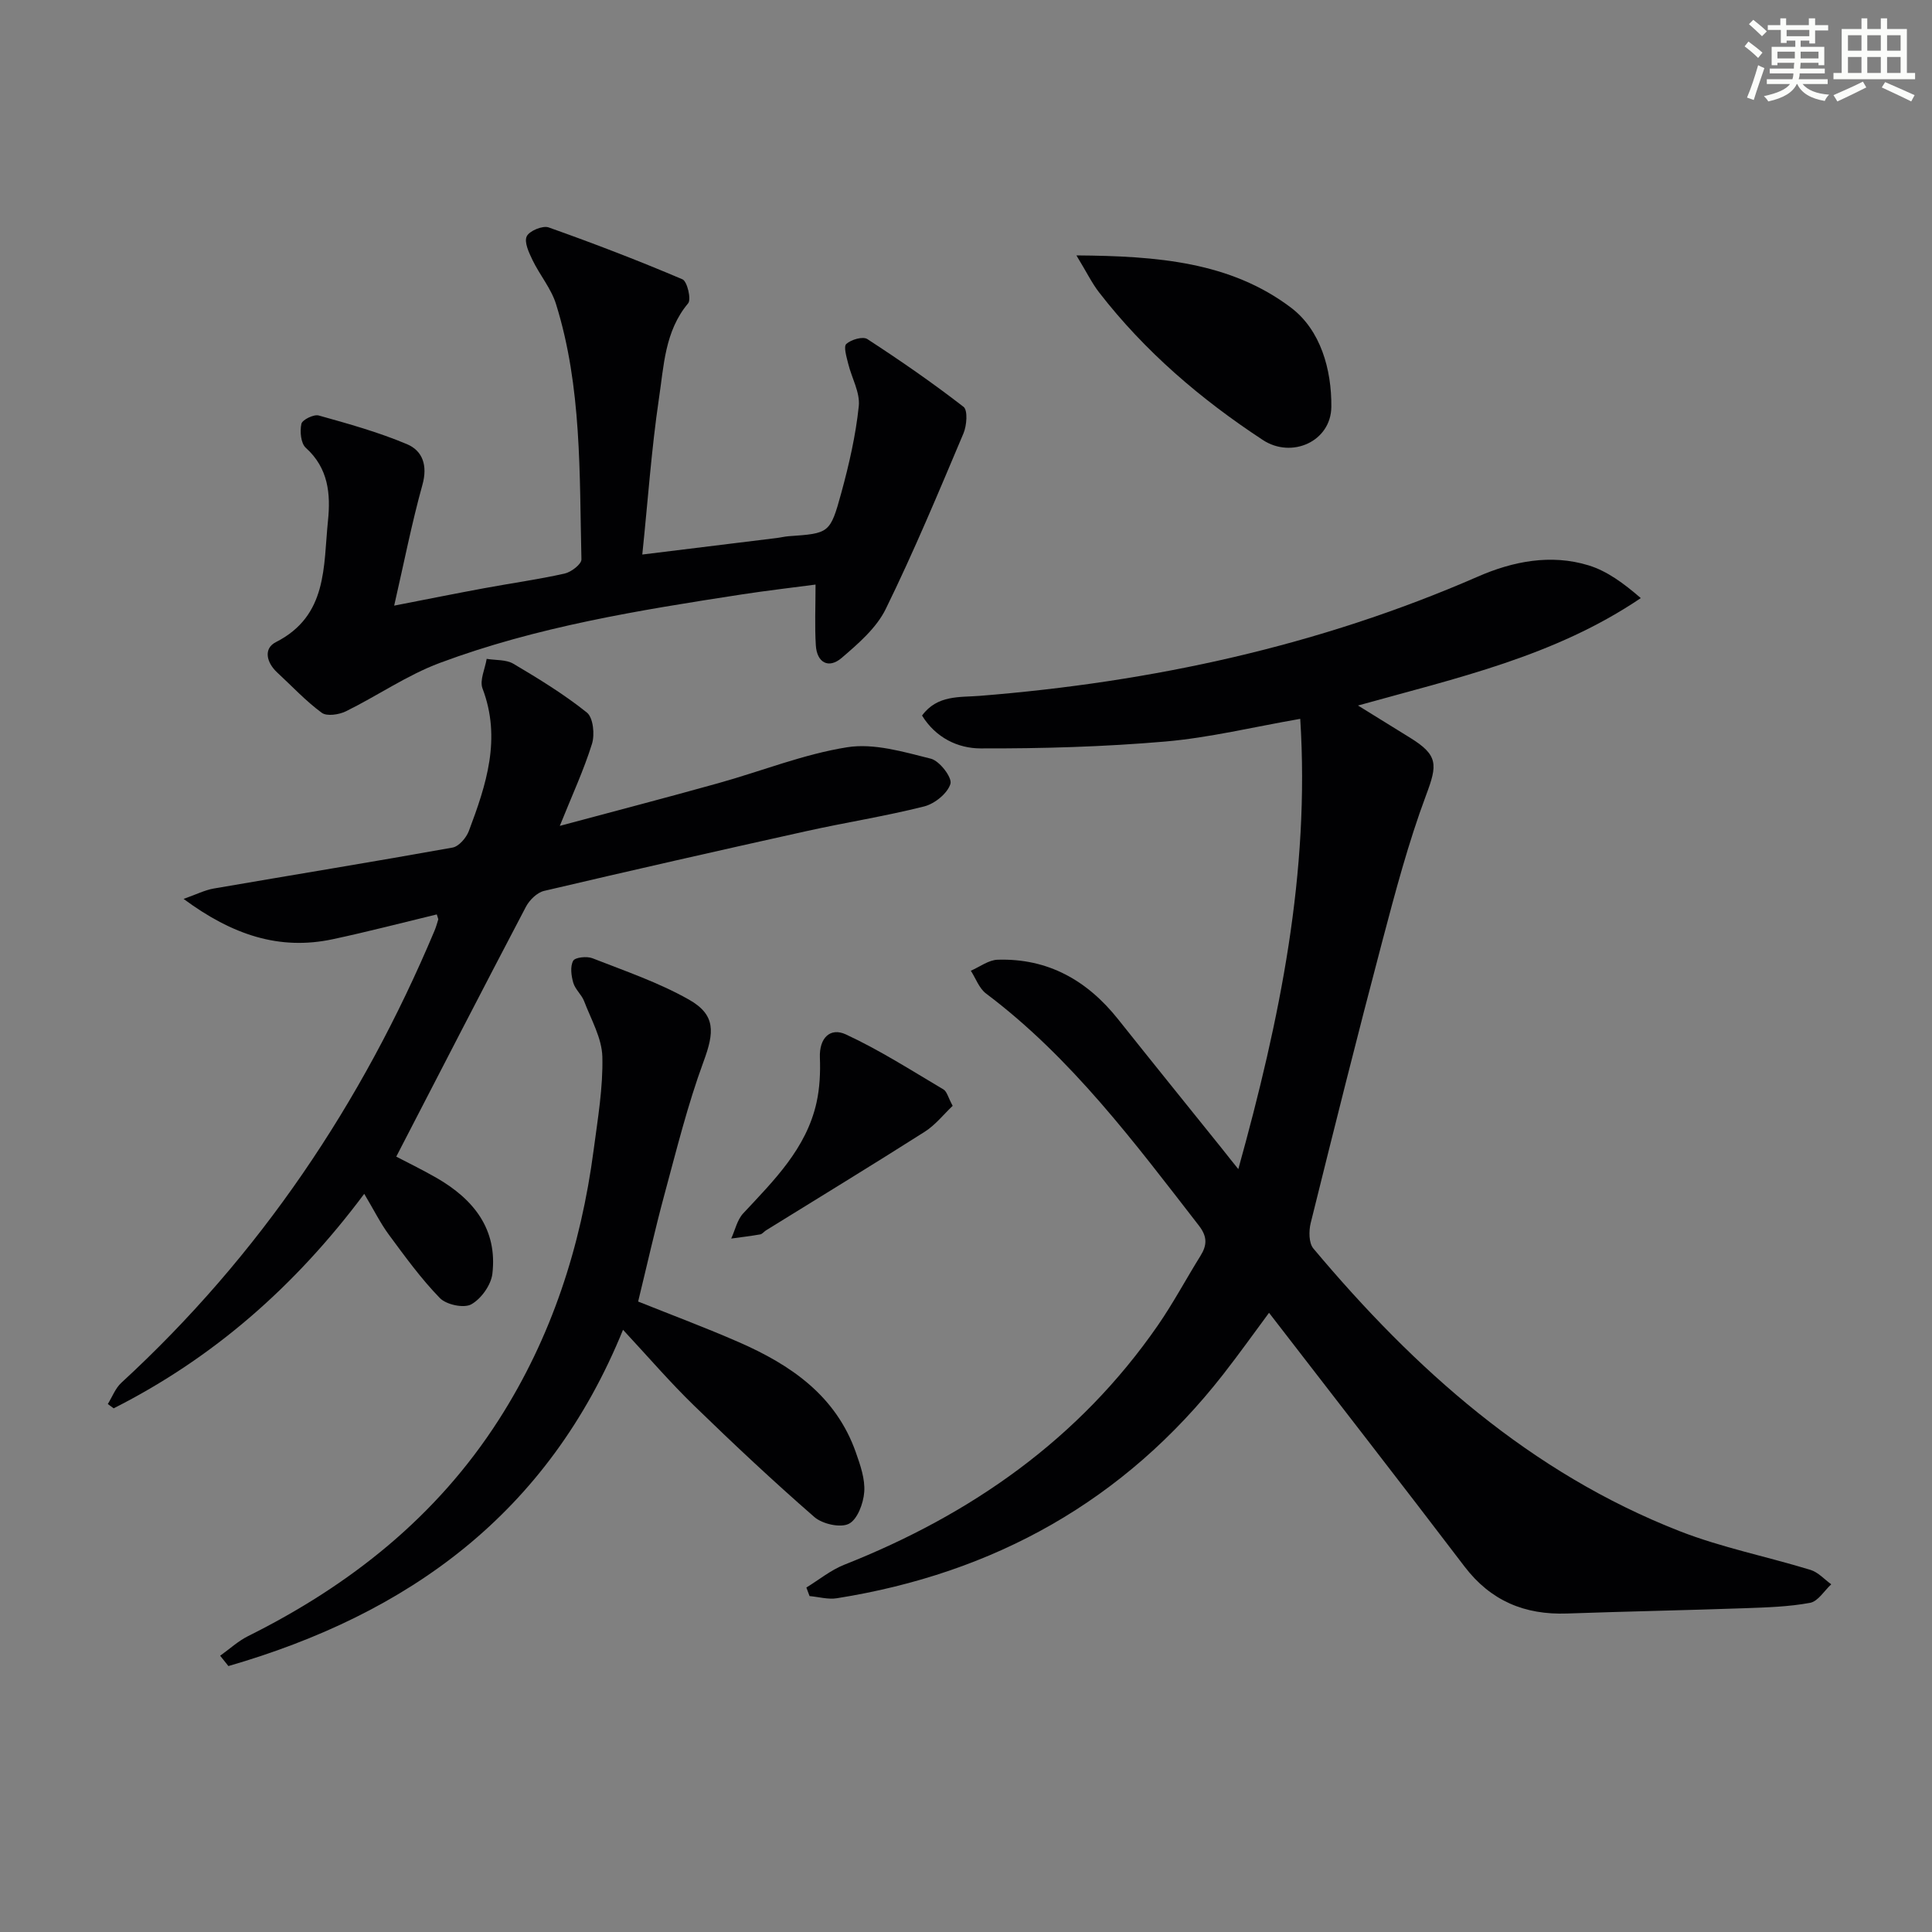
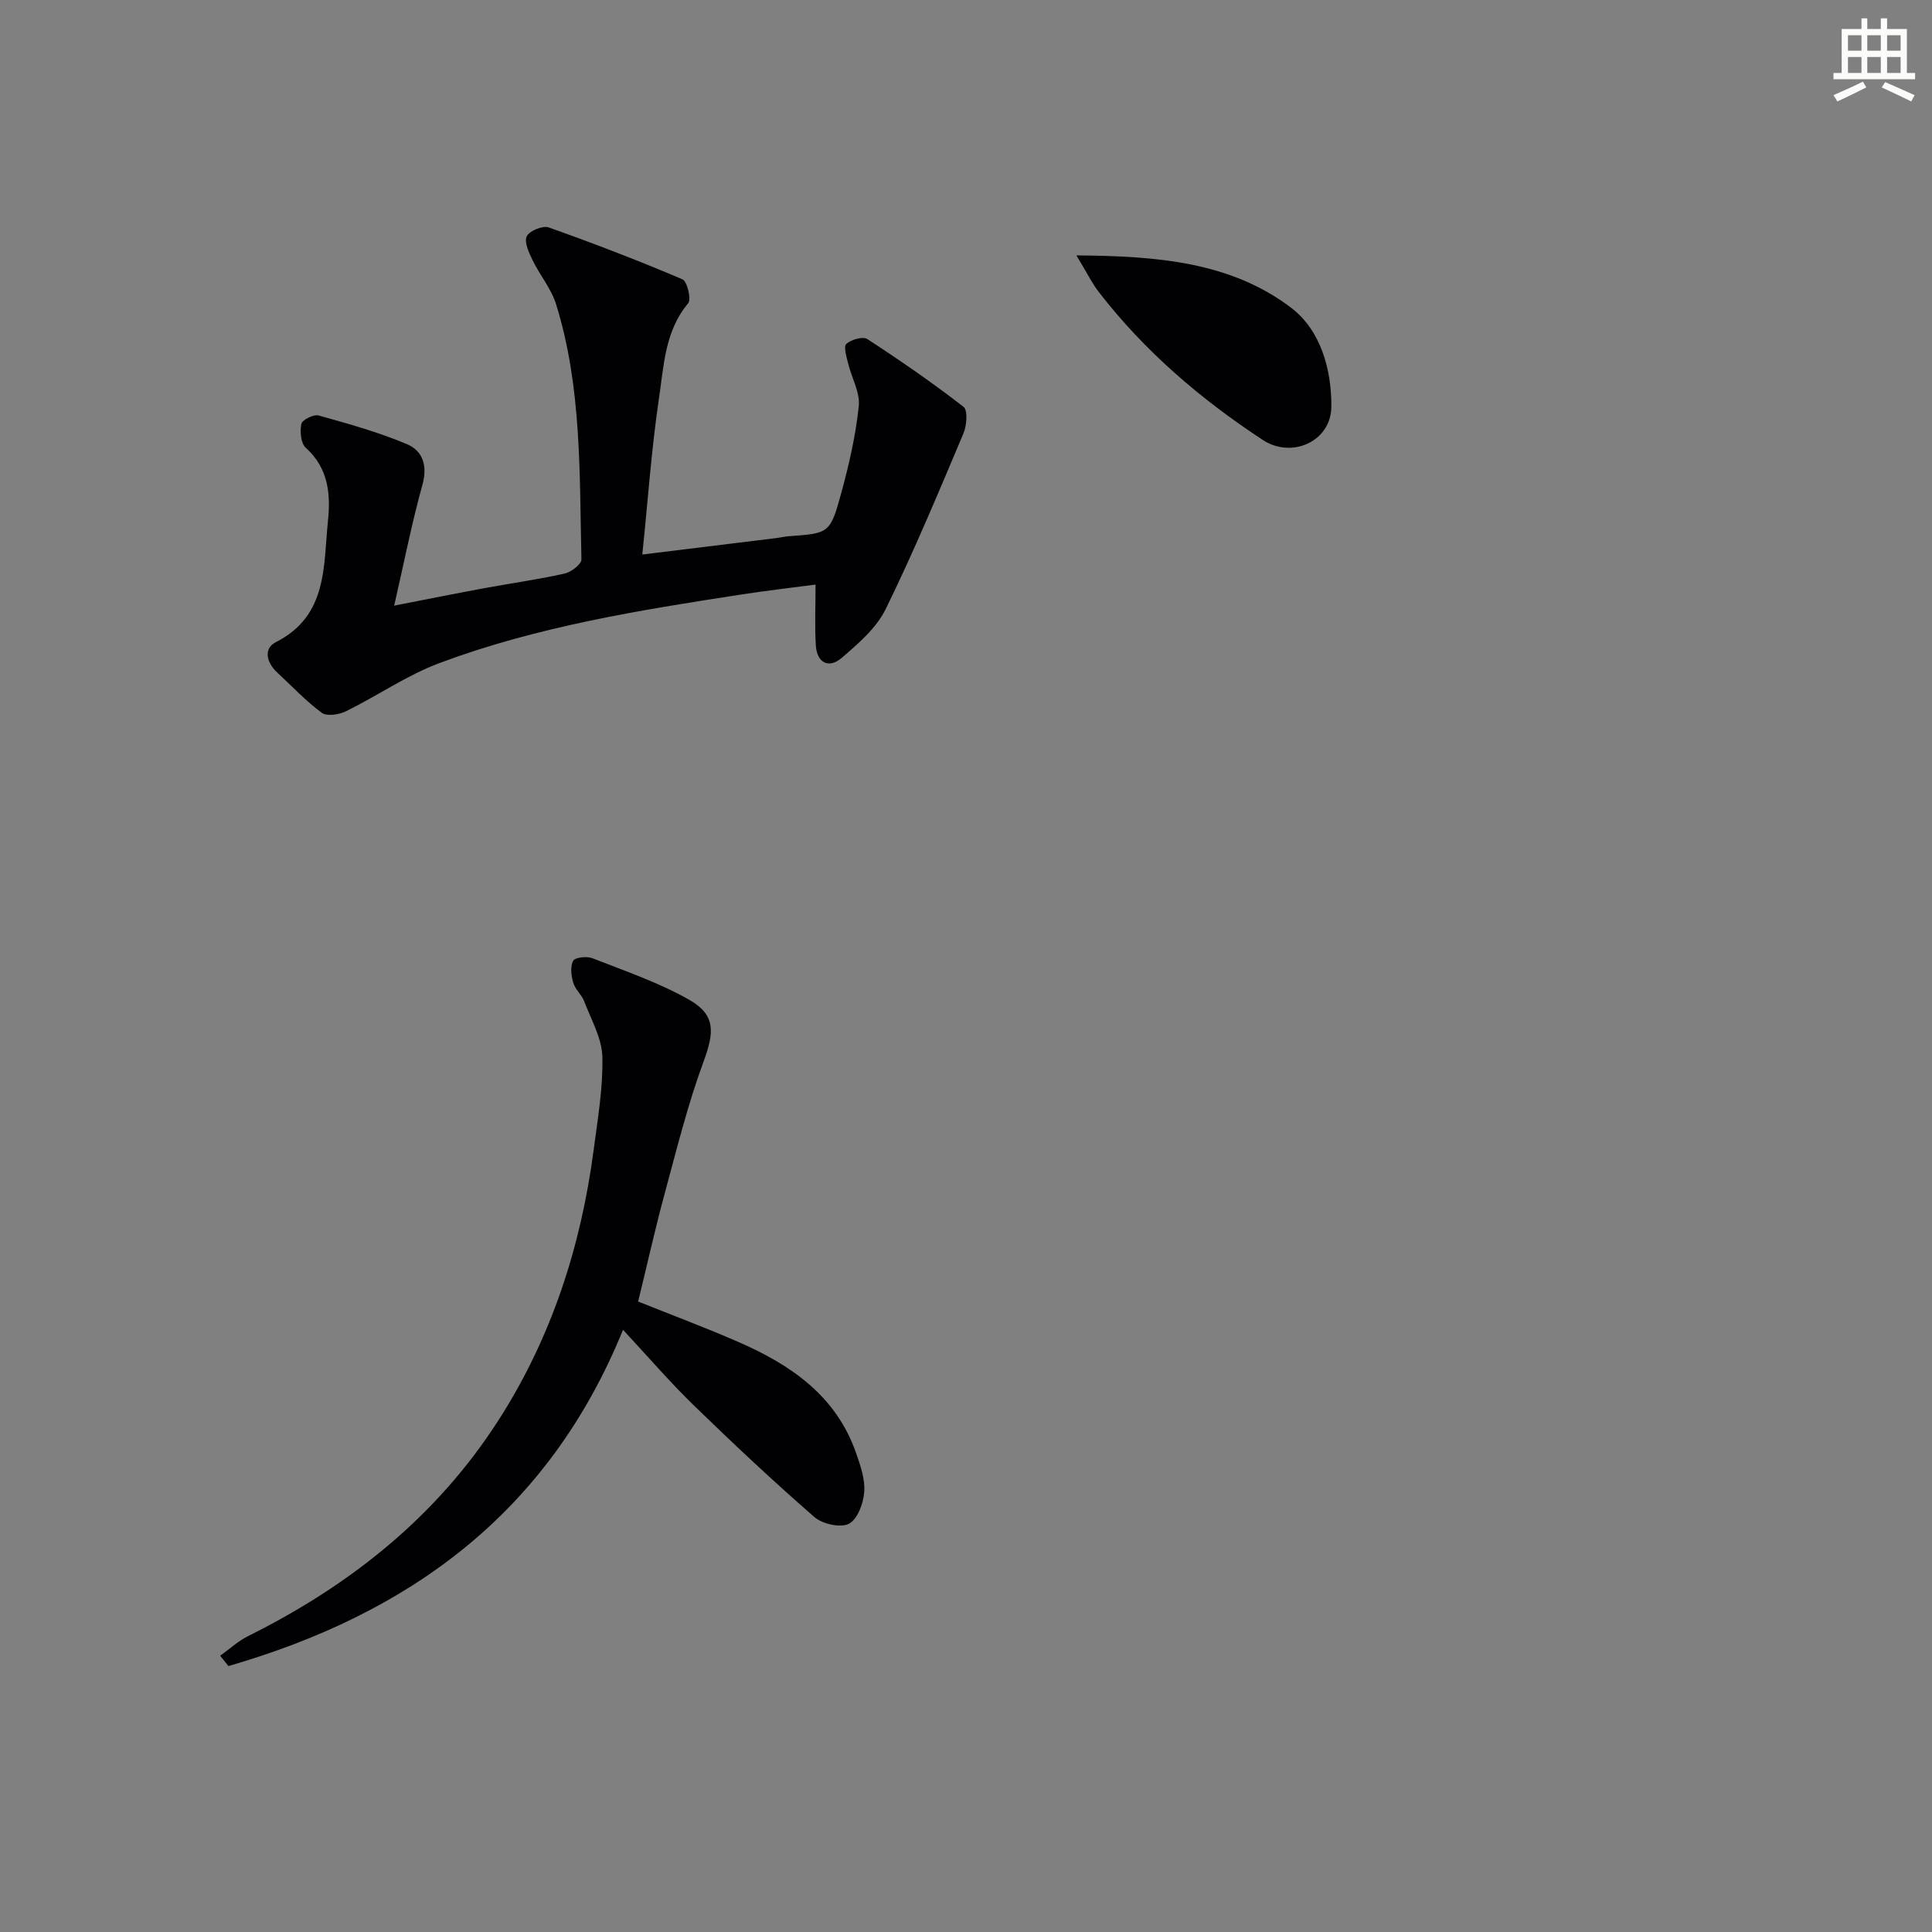
<svg xmlns="http://www.w3.org/2000/svg" enable-background="new 0 0 400 400" viewBox="0 0 400 400">
  <rect x="0" y="0" width="400" height="400" fill="#808080" stroke="none" />
  <g fill="#010103">
-     <path d="m256.38 242.05c8.63-31.08 14.84-61.41 12.82-93.22-9.79 1.7-18.82 3.91-27.98 4.7-12.69 1.09-25.47 1.46-38.2 1.42-4.68-.01-9.27-2.18-12.12-6.8 3.15-4.32 7.85-3.75 11.93-4.08 35.69-2.85 70.22-10.32 103.17-24.7 7.2-3.15 15.07-4.71 22.86-2.33 3.88 1.18 7.33 3.75 10.85 6.79-17.88 12.08-38.02 16.51-58.55 22.24 3.73 2.31 7.25 4.5 10.78 6.67 5.86 3.61 5.67 5.6 3.34 11.82-3.69 9.87-6.4 20.14-9.1 30.35-5.12 19.38-9.99 38.84-14.81 58.29-.41 1.65-.41 4.15.55 5.29 20.99 25.02 44.91 46.42 75.81 58.51 8.75 3.42 18.11 5.27 27.12 8.03 1.59.49 2.87 1.96 4.29 2.98-1.45 1.34-2.74 3.54-4.39 3.84-4.38.81-8.92.95-13.4 1.11-12.3.43-24.61.67-36.92 1.1-8.75.31-15.79-2.61-21.22-9.73-13.3-17.47-26.79-34.8-40.47-52.53-2.94 3.96-6.14 8.46-9.53 12.8-20.44 26.13-47.37 41.13-79.95 46.3-1.81.29-3.76-.28-5.65-.45-.22-.59-.44-1.18-.66-1.77 2.61-1.6 5.05-3.61 7.85-4.72 26.31-10.41 48.62-26.02 64.89-49.51 3.21-4.64 5.87-9.65 8.86-14.45 1.37-2.21 1.44-3.96-.33-6.25-13.37-17.23-26.39-34.75-44.07-48.05-1.43-1.07-2.12-3.12-3.15-4.72 1.85-.8 3.68-2.23 5.56-2.28 10.41-.32 18.53 4.28 24.92 12.31 7.15 8.98 14.36 17.9 21.55 26.84 1.1 1.41 2.22 2.8 3.35 4.2z" />
-     <path d="m75.41 247.17c-14.34 19.2-31.29 34-51.88 44.41-.4-.3-.8-.59-1.21-.89.92-1.48 1.56-3.26 2.8-4.4 28.64-26.34 49.81-57.84 64.84-93.59.31-.75.54-1.53.77-2.31.04-.13-.08-.31-.3-1.07-7.14 1.72-14.29 3.59-21.51 5.13-11.11 2.38-20.86-.91-30.91-8.34 2.66-.94 4.4-1.83 6.24-2.15 16.48-2.84 32.99-5.52 49.45-8.48 1.31-.24 2.84-2.02 3.37-3.43 3.59-9.54 6.78-19.13 2.83-29.51-.64-1.69.53-4.07.86-6.13 1.87.31 4.03.12 5.54 1.02 5.24 3.1 10.48 6.31 15.21 10.1 1.31 1.05 1.66 4.55 1.05 6.49-1.7 5.45-4.13 10.67-6.66 16.97 11.45-3.07 22.14-5.86 32.78-8.83 8.92-2.48 17.65-6.01 26.72-7.45 5.54-.88 11.66.95 17.33 2.37 1.8.45 4.44 3.91 4.05 5.2-.59 1.97-3.26 4.13-5.43 4.68-8.03 2.03-16.26 3.31-24.36 5.11-18.14 4.02-36.25 8.13-54.34 12.38-1.45.34-3.02 1.88-3.76 3.28-8.95 17.04-17.75 34.15-26.85 51.74 2.11 1.11 5.32 2.66 8.4 4.43 7.61 4.4 12.59 10.59 11.5 19.83-.28 2.33-2.32 5.18-4.37 6.32-1.53.85-5.16.08-6.5-1.3-3.9-4.01-7.22-8.6-10.56-13.12-1.75-2.37-3.07-5.07-5.1-8.46z" />
    <path d="m132.98 114.81c9.78-1.2 18.81-2.31 27.83-3.42.82-.1 1.64-.31 2.46-.37 8.39-.6 8.6-.54 10.91-8.97 1.61-5.89 2.99-11.91 3.62-17.96.3-2.83-1.48-5.86-2.2-8.83-.33-1.37-.99-3.5-.38-4.05 1-.91 3.43-1.61 4.35-1.01 6.81 4.43 13.51 9.06 19.92 14.03.91.71.67 3.89-.02 5.51-5.16 12.21-10.26 24.46-16.09 36.35-1.93 3.94-5.69 7.18-9.13 10.13-2.69 2.3-5.12.98-5.34-2.6-.25-3.94-.06-7.91-.06-12.59-4.67.62-10.02 1.23-15.34 2.05-21.17 3.26-42.35 6.66-62.5 14.19-6.76 2.53-12.87 6.79-19.4 10-1.43.7-3.95 1.08-5 .3-3.32-2.44-6.17-5.52-9.21-8.33-2.22-2.05-2.92-4.96-.27-6.3 10.74-5.46 9.8-15.67 10.77-25.08.58-5.58.1-10.93-4.59-15.15-1.03-.93-1.25-3.4-.91-4.96.18-.84 2.56-2.01 3.58-1.73 6.17 1.72 12.39 3.46 18.28 5.94 3.25 1.37 4.31 4.43 3.2 8.41-2.2 7.91-3.78 15.98-5.85 25.02 6.83-1.33 12.74-2.52 18.65-3.61 5.55-1.03 11.14-1.8 16.64-3.03 1.36-.3 3.51-1.95 3.48-2.94-.43-17.74.11-35.63-5.26-52.85-1-3.22-3.36-6-4.86-9.1-.75-1.55-1.77-3.72-1.21-4.92.53-1.14 3.31-2.29 4.53-1.86 9.34 3.31 18.6 6.87 27.72 10.75.98.42 1.86 4.14 1.17 4.97-4.86 5.79-5.02 12.99-6.05 19.75-1.55 10.49-2.28 21.11-3.44 32.26z" />
    <path d="m128.99 275.32c-15.55 38.21-44.57 58.87-81.7 69.62-.57-.71-1.14-1.43-1.71-2.14 1.93-1.37 3.71-3.03 5.8-4.07 21.1-10.51 39-24.69 51.86-44.74 10.96-17.09 17.03-35.91 19.67-55.91.84-6.41 1.96-12.88 1.8-19.29-.1-3.87-2.33-7.71-3.77-11.5-.52-1.36-1.85-2.44-2.25-3.82-.42-1.45-.67-3.36-.02-4.55.39-.72 2.82-.98 3.98-.53 6.76 2.65 13.72 5.02 19.99 8.57 5.6 3.17 5.24 6.8 3.04 12.78-3.3 8.95-5.6 18.28-8.1 27.51-1.98 7.32-3.63 14.73-5.46 22.22 7.01 2.81 13.98 5.41 20.8 8.39 10.79 4.71 20.16 11.1 24.29 22.89.92 2.62 1.92 5.48 1.72 8.15-.17 2.36-1.41 5.69-3.19 6.59-1.76.88-5.47.04-7.14-1.41-8.52-7.42-16.77-15.16-24.88-23.04-4.98-4.83-9.52-10.12-14.73-15.72z" />
    <path d="m222.86 52.88c16.79.12 31.9 1.35 44.42 10.81 6.14 4.64 8.43 12.8 8.36 20.54-.07 7.19-8.22 10.79-14.19 6.86-12.86-8.44-24.44-18.34-33.9-30.56-1.48-1.91-2.55-4.14-4.69-7.65z" />
-     <path d="m197.24 228.95c-1.86 1.76-3.57 3.96-5.79 5.37-10.88 6.92-21.89 13.62-32.85 20.41-.42.26-.78.77-1.22.84-1.99.35-3.99.58-5.99.86.81-1.76 1.23-3.87 2.48-5.21 6.35-6.82 13.06-13.4 15.18-22.93.67-3.02.82-6.22.7-9.32-.16-4.09 2.15-6.3 5.37-4.81 6.99 3.24 13.53 7.44 20.19 11.38.73.41.97 1.64 1.93 3.41z" />
  </g>
-   <path d="m361.2 9.6.8-1c.9.7 1.9 1.4 2.9 2.3l-.9 1.1c-1-1-2-1.8-2.8-2.4zm.5 10.6c.9-2.1 1.6-4.3 2.3-6.7.4.2.8.4 1.3.6-.7 2.1-1.5 4.3-2.2 6.6zm.4-15.2.9-.9c1 .8 2 1.6 2.8 2.4l-1 1c-.9-.9-1.8-1.7-2.7-2.5zm12.5-1.2h1.2v1.4h2.7v1.1h-2.7v2.7h-1.2v-.6h-1.8v1.3h4.9v3.8h-1.2v-.5h-3.7c0 .4-.1.9-.1 1.2h5.1v1h-5.2c0 .5-.1.9-.2 1.2h6v1h-5.2c1.1 1.3 2.9 2 5.5 2.2-.4.4-.7.8-.9 1.3-2.9-.5-4.8-1.6-5.7-3.5h-.1c-.8 1.7-2.7 2.9-5.9 3.6-.2-.4-.6-.8-.9-1.1 2.8-.6 4.6-1.4 5.4-2.5h-4.8v-1h5.3c.1-.3.2-.7.2-1.2h-4.9v-1h5c0-.4 0-.8.1-1.2h-3.5v.5h-1.2v-3.8h4.9v-1.3h-1.8v.5h-1.2v-2.7h-2.7v-1h2.6v-1.4h1.2v1.4h4.7v-1.4zm-6.6 8.3h3.6c0-.4 0-.9 0-1.4h-3.6zm1.9-4.6h4.7v-1.3h-4.7zm6.6 3.2h-3.7v1.4h3.7z" fill="#fbfcfa" />
  <path d="m385.3 3.8h1.3v2.2h2.8v-2.2h1.3v2.2h4.1v9.1h1.7v1.3h-16.9v-1.3h1.7v-9.1h4.1v-2.2zm.4 13.1.7 1.2c-1.8.9-3.8 1.9-6 2.9-.2-.4-.5-.8-.8-1.3 2.3-1 4.3-1.9 6.1-2.8zm-3.1-6.4h2.8v-3.2h-2.8zm0 4.6h2.8v-3.3h-2.8zm4-4.6h2.8v-3.2h-2.8zm0 4.6h2.8v-3.3h-2.8zm3.7 1.9c2.1.9 4.1 1.8 6.1 2.7l-.7 1.3c-2.2-1.1-4.2-2-6.1-2.9zm3.2-9.7h-2.8v3.2h2.8zm-2.8 7.8h2.8v-3.3h-2.8z" fill="#fbfcfa" />
</svg>